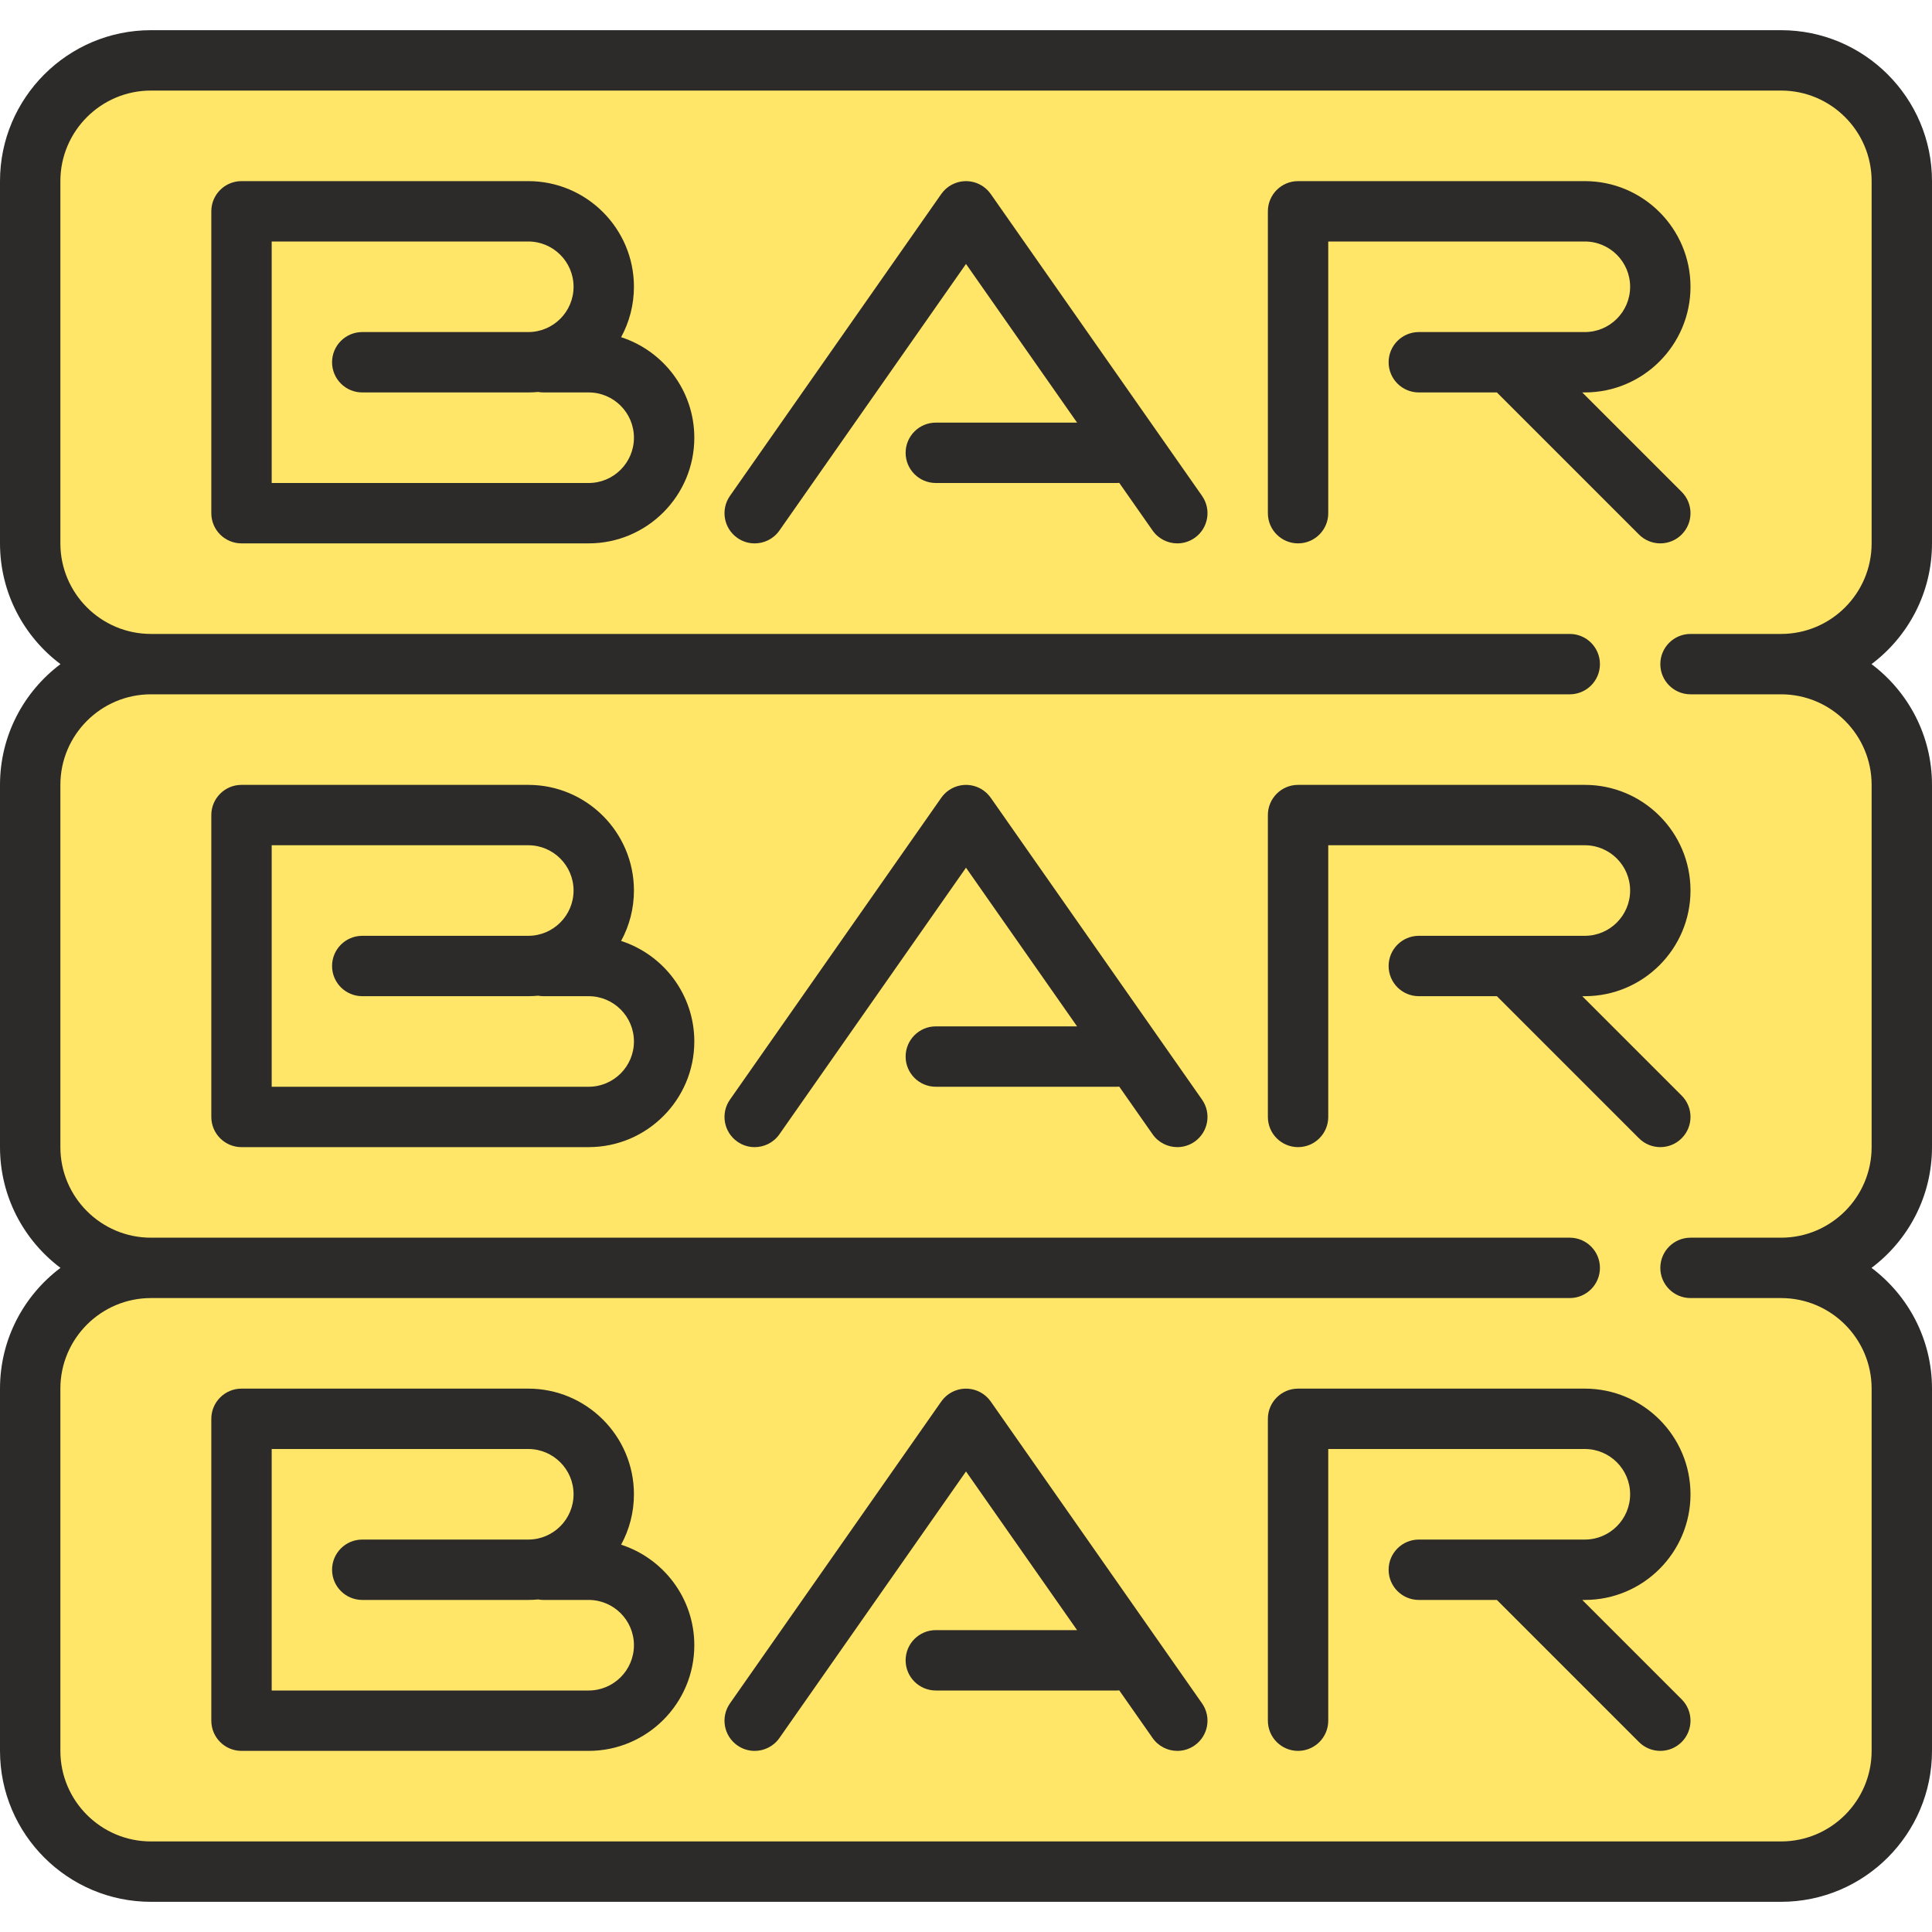
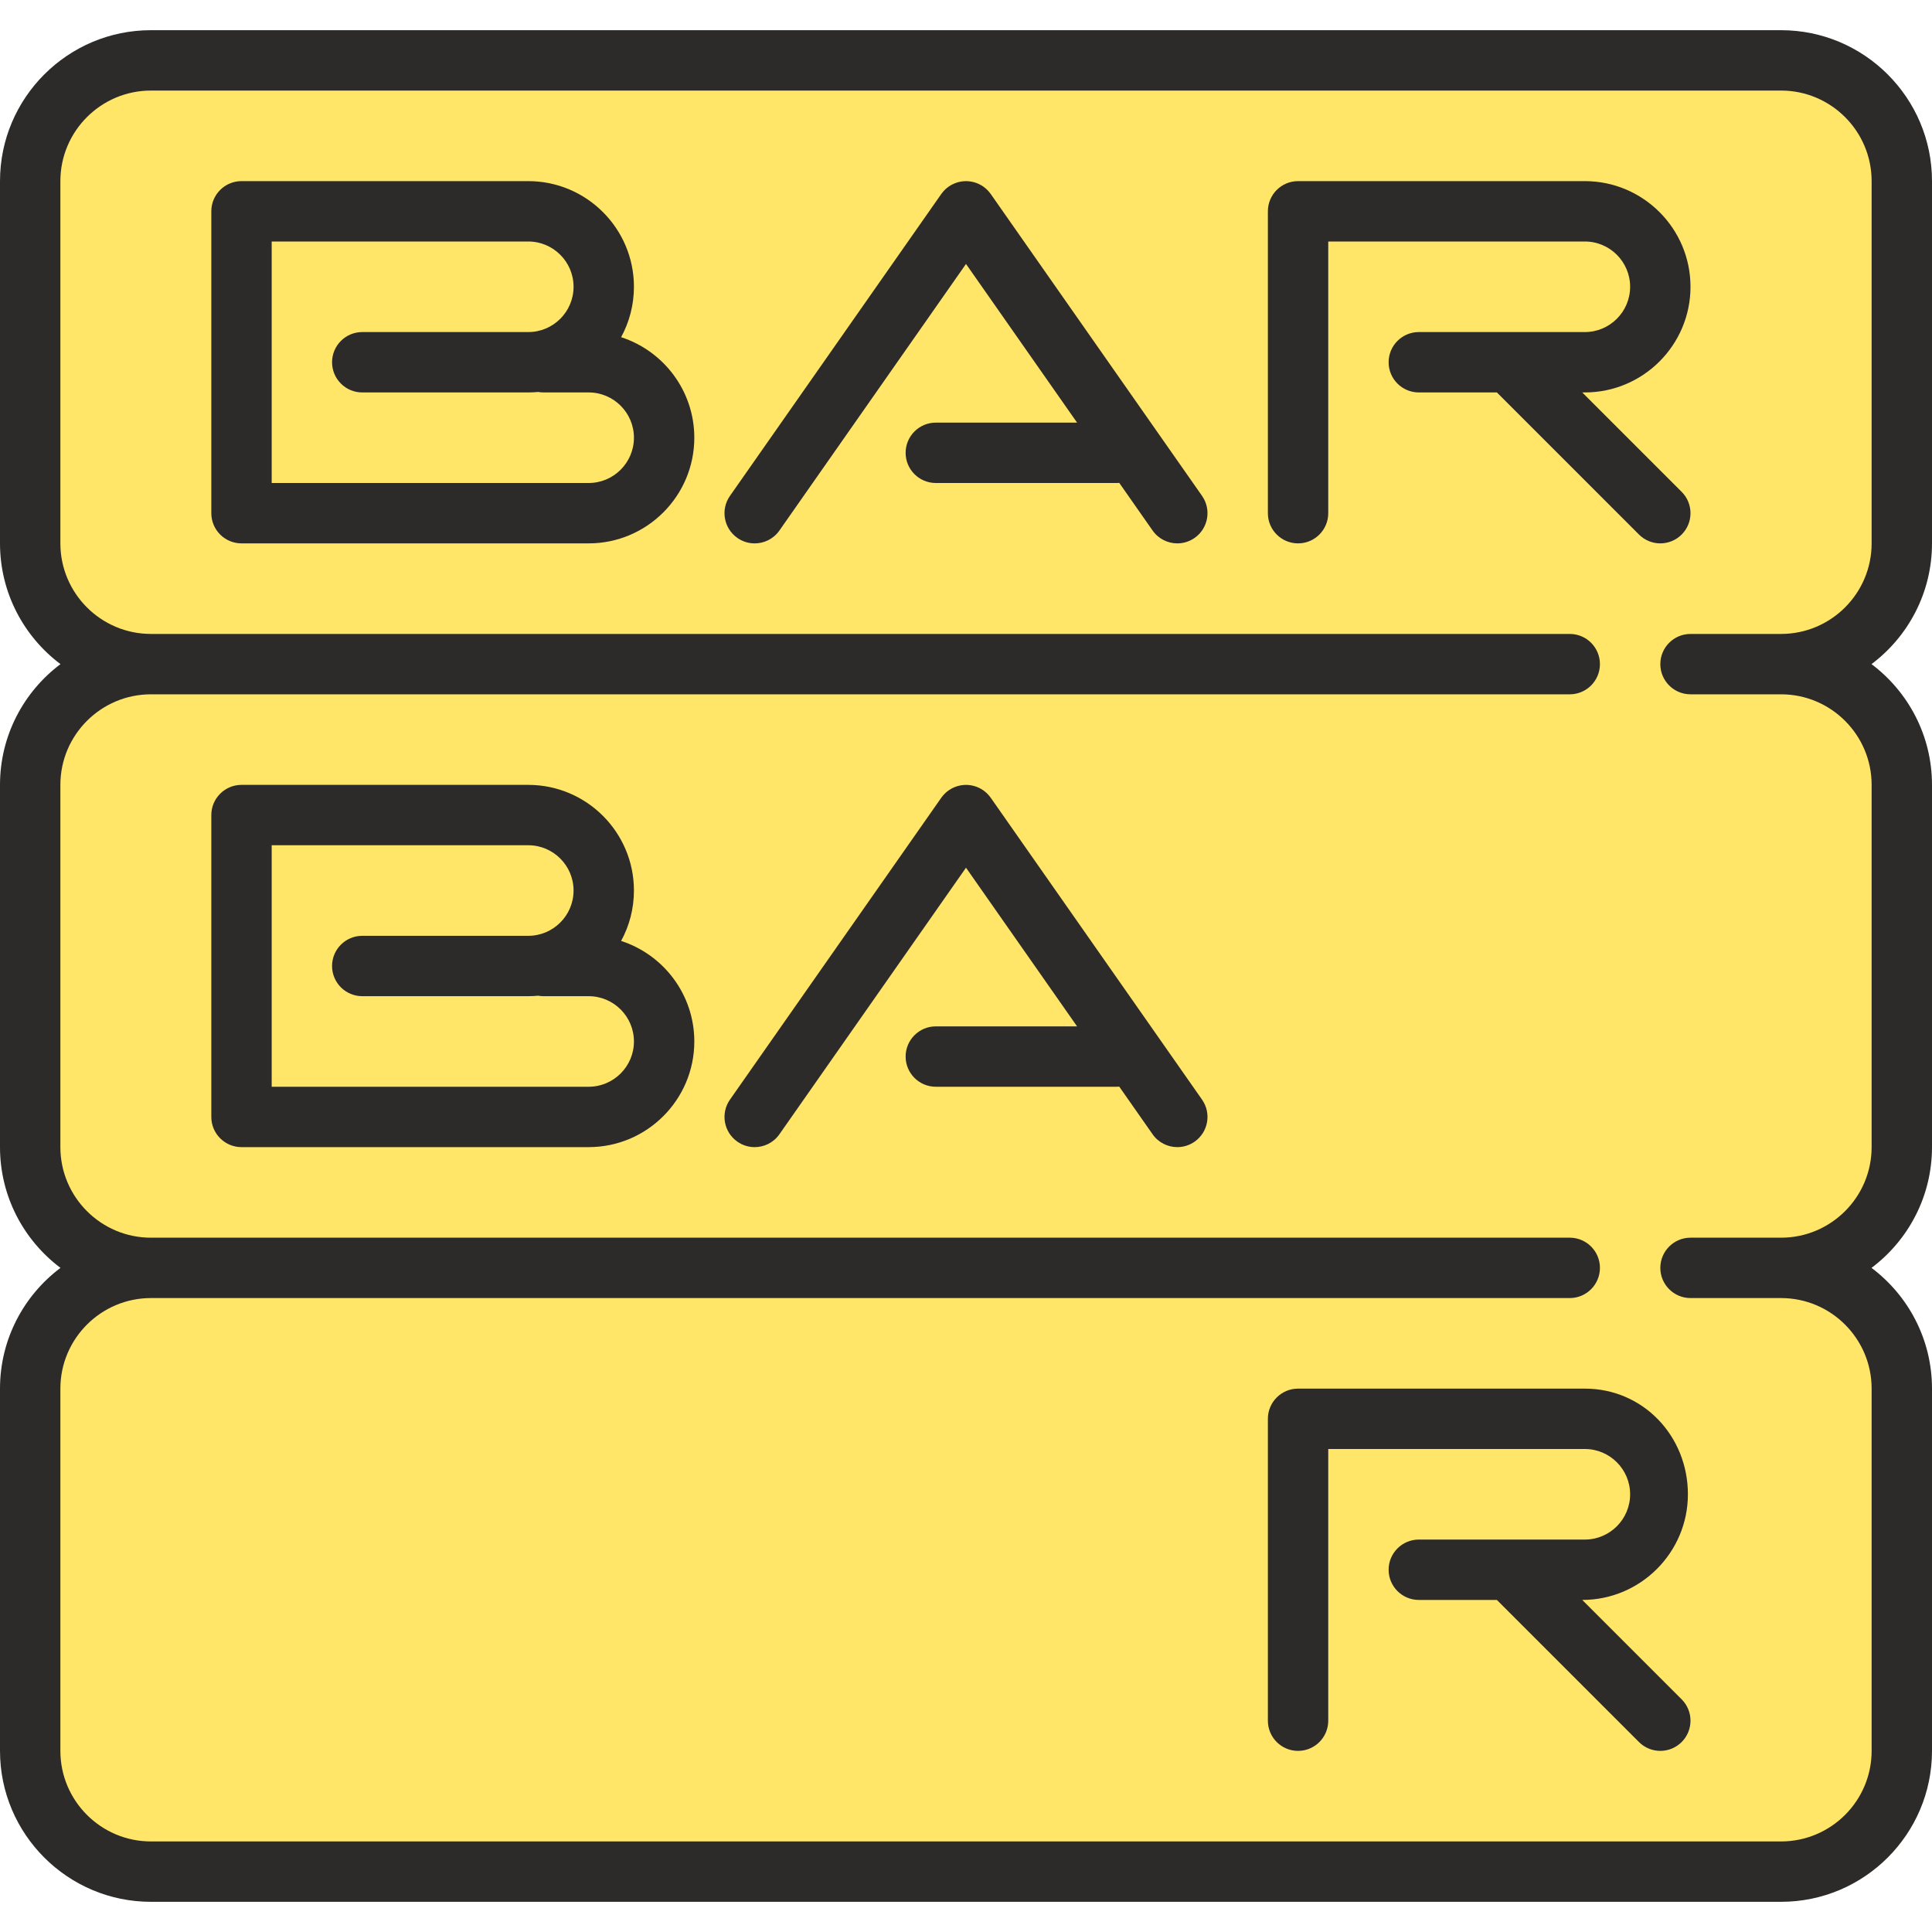
<svg xmlns="http://www.w3.org/2000/svg" height="800px" width="800px" version="1.1" id="Layer_1" viewBox="0 0 512 512" xml:space="preserve">
  <path style="fill:#FFE669;" d="M504,144V48c0-17.6-14.4-32-32-32H40C22.4,16,8,30.4,8,48v96c0,17.6,14.4,32,32,32  c-17.6,0-32,14.4-32,32v96c0,17.6,14.4,32,32,32c-17.6,0-32,14.4-32,32v96c0,17.6,14.4,32,32,32h432c17.6,0,32-14.4,32-32v-96  c0-17.6-14.4-32-32-32c17.6,0,32-14.4,32-32v-96c0-17.6-14.4-32-32-32C489.6,176,504,161.6,504,144z" />
  <g>
    <path style="fill:#2D2B29;" d="M512,144V48c0-22.056-17.944-40-40-40H40C17.944,8,0,25.944,0,48v96   c0,13.071,6.303,24.696,16.028,32C6.303,183.304,0,194.929,0,208v96c0,13.071,6.303,24.696,16.028,32   C6.303,343.304,0,354.929,0,368v96c0,22.056,17.944,40,40,40h432c22.056,0,40-17.944,40-40v-96c0-13.071-6.303-24.696-16.028-32   c9.725-7.304,16.028-18.929,16.028-32v-96c0-13.071-6.303-24.696-16.028-32C505.697,168.696,512,157.071,512,144z M496,144   c0,13.234-10.766,24-24,24h-23.997c-4.418,0-8,3.582-8,8s3.582,8,8,8H472c13.234,0,24,10.767,24,24v96c0,13.233-10.766,24-24,24   h-23.997c-4.418,0-8,3.582-8,8s3.582,8,8,8H472c13.234,0,24,10.766,24,24v96c0,13.234-10.766,24-24,24H40   c-13.234,0-24-10.766-24-24v-96c0-13.234,10.766-24,24-24h375.999c4.418,0,8-3.582,8-8s-3.582-8-8-8H40c-13.233,0-24-10.766-24-24   v-96c0-13.234,10.767-24,24-24h375.999c4.418,0,8-3.582,8-8s-3.582-8-8-8H40c-13.234,0-24-10.766-24-24V48   c0-13.234,10.766-24,24-24h432c13.234,0,24,10.766,24,24V144z" />
    <path style="fill:#2D2B29;" d="M164.603,249.358C166.769,245.385,168,240.834,168,236c0-15.439-12.561-28-28-28H64   c-4.418,0-8,3.582-8,8v80c0,4.418,3.582,8,8,8h92c15.439,0,28-12.561,28-28C184,263.562,175.845,252.997,164.603,249.358z M156,288   H72v-64h68c6.617,0,12,5.383,12,12s-5.383,12-12,12H96c-4.418,0-8,3.582-8,8s3.582,8,8,8h44c0.885,0,1.758-0.046,2.622-0.127   C143.07,263.951,143.529,264,144,264h12c6.617,0,12,5.383,12,12S162.617,288,156,288z" />
    <path style="fill:#2D2B29;" d="M262.554,211.412c-0.027-0.04-0.06-0.074-0.088-0.113c-0.097-0.133-0.198-0.263-0.304-0.391   c-0.072-0.088-0.145-0.174-0.22-0.257c-0.093-0.103-0.189-0.203-0.288-0.301c-0.1-0.101-0.202-0.199-0.307-0.293   c-0.082-0.073-0.166-0.145-0.251-0.215c-0.13-0.107-0.262-0.211-0.398-0.31c-0.038-0.027-0.071-0.058-0.109-0.085   c-0.041-0.028-0.083-0.05-0.124-0.078c-0.143-0.096-0.288-0.187-0.436-0.273c-0.088-0.052-0.177-0.102-0.267-0.15   c-0.135-0.072-0.271-0.138-0.408-0.202c-0.11-0.051-0.22-0.1-0.331-0.146c-0.12-0.049-0.241-0.093-0.363-0.136   c-0.129-0.045-0.259-0.089-0.39-0.128c-0.111-0.033-0.224-0.062-0.336-0.089c-0.139-0.035-0.277-0.067-0.417-0.095   c-0.115-0.022-0.23-0.039-0.345-0.056c-0.136-0.02-0.271-0.039-0.407-0.052c-0.127-0.012-0.255-0.019-0.384-0.025   c-0.122-0.006-0.245-0.012-0.367-0.012c-0.145,0-0.29,0.006-0.435,0.014c-0.105,0.006-0.21,0.011-0.315,0.021   c-0.158,0.015-0.315,0.036-0.473,0.06c-0.094,0.015-0.188,0.028-0.28,0.046c-0.159,0.03-0.317,0.067-0.475,0.107   c-0.094,0.024-0.188,0.047-0.282,0.075c-0.146,0.043-0.291,0.092-0.436,0.144c-0.107,0.038-0.214,0.077-0.32,0.12   c-0.124,0.05-0.246,0.104-0.368,0.161c-0.127,0.059-0.252,0.121-0.376,0.187c-0.099,0.052-0.195,0.107-0.292,0.164   c-0.142,0.083-0.28,0.169-0.416,0.261c-0.044,0.029-0.09,0.053-0.133,0.083c-0.041,0.028-0.076,0.061-0.116,0.09   c-0.131,0.096-0.26,0.196-0.386,0.3c-0.088,0.073-0.175,0.146-0.26,0.223c-0.103,0.092-0.203,0.188-0.301,0.287   c-0.101,0.1-0.198,0.202-0.293,0.306c-0.074,0.083-0.146,0.167-0.217,0.253c-0.106,0.129-0.208,0.259-0.306,0.394   c-0.028,0.039-0.06,0.073-0.087,0.112l-56,80c-2.534,3.62-1.654,8.608,1.966,11.142c1.396,0.978,2.997,1.447,4.581,1.447   c2.522,0,5.004-1.189,6.561-3.413L256,229.95L285.435,272H248c-4.418,0-8,3.582-8,8s3.582,8,8,8h48c0.207,0,0.41-0.016,0.613-0.031   l8.833,12.619c1.556,2.223,4.038,3.413,6.561,3.413c1.584,0,3.185-0.469,4.581-1.447c3.62-2.534,4.5-7.522,1.966-11.142   L262.554,211.412z" />
-     <path style="fill:#2D2B29;" d="M420,208h-76c-4.418,0-8,3.582-8,8v80c0,4.418,3.582,8,8,8s8-3.582,8-8v-72h68   c6.617,0,12,5.383,12,12s-5.383,12-12,12h-44c-4.418,0-8,3.582-8,8s3.582,8,8,8h20.687l37.657,37.657   c1.562,1.562,3.609,2.343,5.657,2.343s4.095-0.781,5.657-2.343c3.125-3.124,3.125-8.189,0-11.313L419.313,264H420   c15.439,0,28-12.561,28-28S435.439,208,420,208z" />
    <path style="fill:#2D2B29;" d="M164.603,89.358C166.769,85.385,168,80.834,168,76c0-15.439-12.561-28-28-28H64   c-4.418,0-8,3.582-8,8v80c0,4.418,3.582,8,8,8h92c15.439,0,28-12.561,28-28C184,103.562,175.845,92.997,164.603,89.358z M156,128   H72V64h68c6.617,0,12,5.383,12,12s-5.383,12-12,12H96c-4.418,0-8,3.582-8,8s3.582,8,8,8h44c0.885,0,1.758-0.046,2.622-0.127   C143.07,103.951,143.529,104,144,104h12c6.617,0,12,5.383,12,12S162.617,128,156,128z" />
    <path style="fill:#2D2B29;" d="M262.554,51.412c-0.027-0.04-0.06-0.074-0.088-0.113c-0.097-0.133-0.199-0.264-0.305-0.392   c-0.072-0.087-0.145-0.173-0.219-0.256c-0.093-0.104-0.19-0.204-0.29-0.303c-0.1-0.1-0.2-0.197-0.304-0.29   c-0.083-0.075-0.169-0.147-0.256-0.219c-0.128-0.106-0.259-0.208-0.392-0.305c-0.039-0.028-0.073-0.06-0.113-0.088   c-0.042-0.029-0.086-0.052-0.128-0.08c-0.141-0.094-0.283-0.184-0.428-0.269c-0.091-0.053-0.182-0.105-0.275-0.154   c-0.132-0.07-0.266-0.136-0.4-0.198c-0.112-0.052-0.224-0.102-0.338-0.148c-0.118-0.048-0.238-0.092-0.358-0.134   c-0.131-0.046-0.261-0.091-0.394-0.13c-0.109-0.032-0.22-0.061-0.332-0.088c-0.14-0.035-0.28-0.068-0.421-0.096   c-0.113-0.021-0.228-0.039-0.342-0.056c-0.137-0.02-0.272-0.039-0.41-0.052c-0.127-0.012-0.255-0.019-0.383-0.025   c-0.122-0.006-0.244-0.011-0.366-0.011c-0.146,0-0.291,0.006-0.437,0.014c-0.105,0.005-0.21,0.01-0.314,0.02   c-0.158,0.015-0.316,0.037-0.474,0.061c-0.093,0.015-0.186,0.028-0.278,0.045c-0.16,0.03-0.319,0.068-0.478,0.108   c-0.093,0.023-0.185,0.047-0.277,0.074c-0.148,0.043-0.294,0.093-0.441,0.145c-0.105,0.038-0.211,0.076-0.314,0.119   c-0.126,0.051-0.25,0.106-0.374,0.164c-0.125,0.058-0.248,0.118-0.369,0.183c-0.101,0.054-0.201,0.11-0.3,0.168   c-0.138,0.081-0.274,0.166-0.408,0.256c-0.045,0.03-0.092,0.054-0.137,0.085c-0.042,0.029-0.078,0.063-0.119,0.093   c-0.129,0.094-0.256,0.193-0.38,0.295c-0.09,0.074-0.179,0.149-0.265,0.227c-0.102,0.091-0.2,0.186-0.297,0.283   c-0.101,0.101-0.2,0.204-0.295,0.31c-0.073,0.082-0.145,0.166-0.215,0.251c-0.107,0.129-0.209,0.26-0.307,0.395   c-0.028,0.039-0.06,0.073-0.087,0.112l-56,80c-2.534,3.62-1.654,8.608,1.966,11.142c1.396,0.978,2.997,1.447,4.581,1.447   c2.522,0,5.004-1.189,6.561-3.413L256,69.95L285.435,112H248c-4.418,0-8,3.582-8,8s3.582,8,8,8h48c0.207,0,0.41-0.016,0.613-0.031   l8.833,12.619c1.556,2.223,4.038,3.413,6.561,3.413c1.584,0,3.185-0.469,4.581-1.447c3.62-2.534,4.5-7.522,1.966-11.142   L262.554,51.412z" />
    <path style="fill:#2D2B29;" d="M419.313,104H420c15.439,0,28-12.561,28-28s-12.561-28-28-28h-76c-4.418,0-8,3.582-8,8v80   c0,4.418,3.582,8,8,8s8-3.582,8-8V64h68c6.617,0,12,5.383,12,12s-5.383,12-12,12h-44c-4.418,0-8,3.582-8,8s3.582,8,8,8h20.687   l37.657,37.657c1.562,1.562,3.609,2.343,5.657,2.343s4.095-0.781,5.657-2.343c3.125-3.124,3.125-8.189,0-11.313L419.313,104z" />
-     <path style="fill:#2D2B29;" d="M164.603,409.358C166.769,405.385,168,400.834,168,396c0-15.439-12.561-28-28-28H64   c-4.418,0-8,3.582-8,8v80c0,4.418,3.582,8,8,8h92c15.439,0,28-12.561,28-28C184,423.562,175.845,412.997,164.603,409.358z M156,448   H72v-64h68c6.617,0,12,5.383,12,12s-5.383,12-12,12H96c-4.418,0-8,3.582-8,8s3.582,8,8,8h44c0.885,0,1.758-0.046,2.622-0.127   C143.07,423.951,143.529,424,144,424h12c6.617,0,12,5.383,12,12S162.617,448,156,448z" />
-     <path style="fill:#2D2B29;" d="M262.554,371.412c-0.027-0.04-0.06-0.074-0.088-0.113c-0.097-0.133-0.199-0.264-0.305-0.392   c-0.072-0.087-0.145-0.173-0.219-0.256c-0.093-0.104-0.19-0.204-0.29-0.303c-0.1-0.1-0.2-0.197-0.304-0.29   c-0.083-0.075-0.169-0.147-0.256-0.219c-0.128-0.106-0.258-0.208-0.392-0.305c-0.039-0.028-0.074-0.06-0.113-0.088   c-0.042-0.029-0.086-0.052-0.129-0.081c-0.139-0.093-0.28-0.182-0.424-0.266c-0.094-0.055-0.188-0.108-0.283-0.159   c-0.128-0.068-0.258-0.132-0.389-0.192c-0.116-0.054-0.233-0.106-0.352-0.154c-0.112-0.046-0.226-0.087-0.34-0.128   c-0.138-0.049-0.275-0.095-0.414-0.136c-0.102-0.03-0.204-0.056-0.307-0.082c-0.149-0.038-0.299-0.073-0.449-0.102   c-0.103-0.02-0.205-0.035-0.309-0.05c-0.148-0.022-0.295-0.043-0.444-0.057c-0.114-0.011-0.229-0.017-0.345-0.022   c-0.136-0.007-0.271-0.013-0.406-0.013c-0.132,0-0.264,0.006-0.396,0.013c-0.118,0.006-0.237,0.012-0.354,0.023   c-0.146,0.014-0.29,0.034-0.435,0.055c-0.106,0.016-0.212,0.032-0.318,0.052c-0.148,0.028-0.294,0.063-0.441,0.1   c-0.105,0.026-0.21,0.053-0.314,0.083c-0.137,0.04-0.273,0.086-0.408,0.134c-0.116,0.041-0.231,0.083-0.346,0.13   c-0.117,0.047-0.231,0.099-0.347,0.152c-0.133,0.062-0.265,0.126-0.395,0.195c-0.094,0.05-0.186,0.102-0.278,0.156   c-0.145,0.084-0.286,0.173-0.426,0.267c-0.042,0.028-0.086,0.051-0.128,0.081c-0.04,0.028-0.074,0.06-0.113,0.088   c-0.133,0.097-0.264,0.199-0.392,0.305c-0.087,0.072-0.173,0.145-0.256,0.219c-0.104,0.093-0.204,0.19-0.303,0.29   c-0.1,0.1-0.197,0.201-0.291,0.305c-0.074,0.083-0.146,0.168-0.218,0.254c-0.106,0.128-0.208,0.259-0.305,0.393   c-0.028,0.039-0.061,0.073-0.088,0.112l-56,80c-2.534,3.62-1.654,8.608,1.966,11.142c1.396,0.978,2.997,1.447,4.581,1.447   c2.522,0,5.004-1.189,6.561-3.413L256,389.95L285.435,432H248c-4.418,0-8,3.582-8,8s3.582,8,8,8h48c0.207,0,0.41-0.016,0.613-0.031   l8.833,12.619c1.556,2.223,4.038,3.413,6.561,3.413c1.584,0,3.185-0.469,4.581-1.447c3.62-2.534,4.5-7.522,1.966-11.142   L262.554,371.412z" />
-     <path style="fill:#2D2B29;" d="M420,368h-76c-4.418,0-8,3.582-8,8v80c0,4.418,3.582,8,8,8s8-3.582,8-8v-72h68   c6.617,0,12,5.383,12,12s-5.383,12-12,12h-44c-4.418,0-8,3.582-8,8s3.582,8,8,8h20.687l37.657,37.657   c1.562,1.562,3.609,2.343,5.657,2.343s4.095-0.781,5.657-2.343c3.125-3.124,3.125-8.189,0-11.313L419.313,424H420   c15.439,0,28-12.561,28-28S435.439,368,420,368z" />
+     <path style="fill:#2D2B29;" d="M420,368h-76c-4.418,0-8,3.582-8,8v80c0,4.418,3.582,8,8,8s8-3.582,8-8v-72h68   c6.617,0,12,5.383,12,12s-5.383,12-12,12h-44c-4.418,0-8,3.582-8,8s3.582,8,8,8h20.687l37.657,37.657   c1.562,1.562,3.609,2.343,5.657,2.343s4.095-0.781,5.657-2.343c3.125-3.124,3.125-8.189,0-11.313L419.313,424c15.439,0,28-12.561,28-28S435.439,368,420,368z" />
  </g>
</svg>